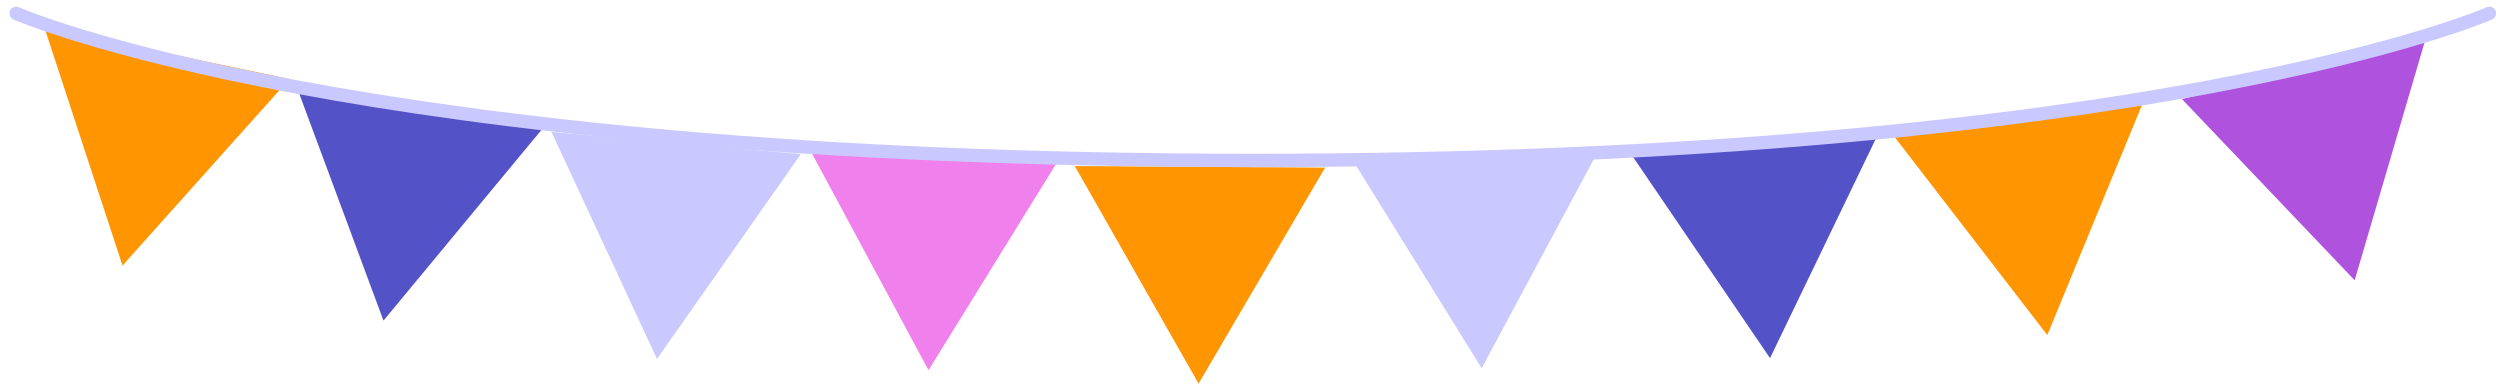
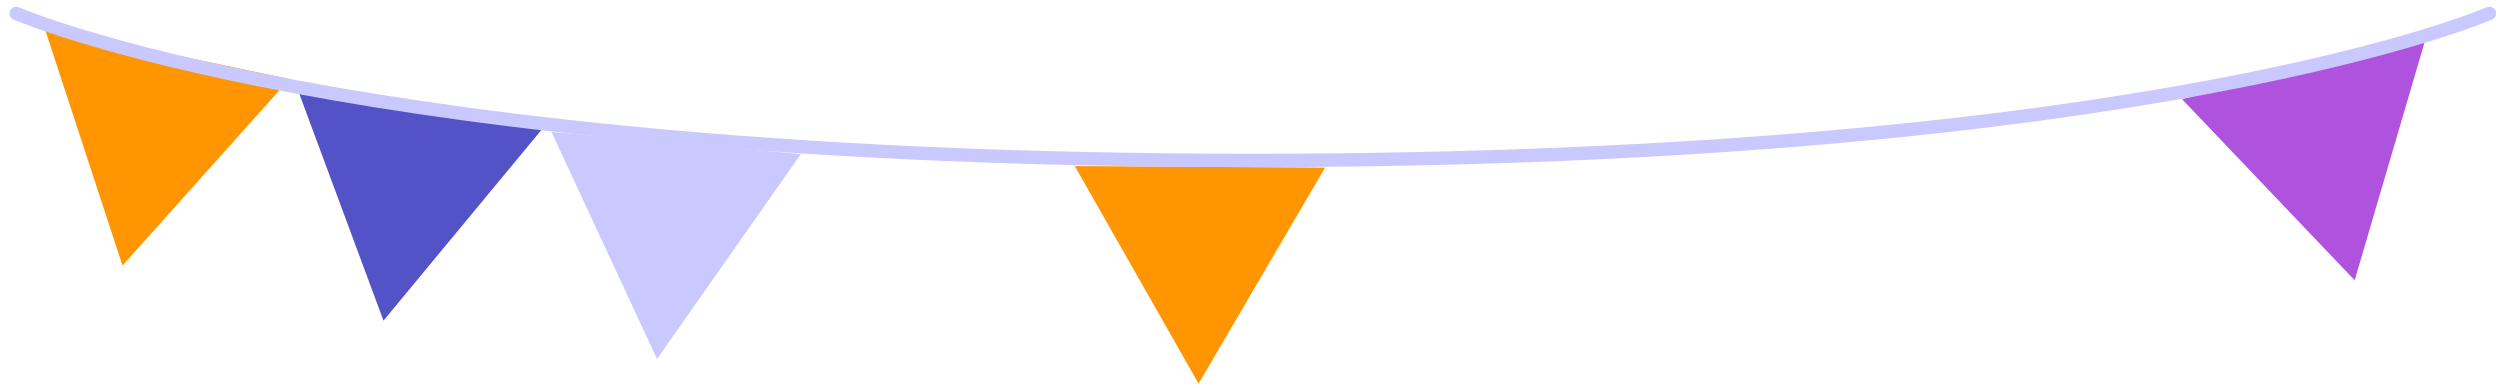
<svg xmlns="http://www.w3.org/2000/svg" width="187" height="29" viewBox="0 0 187 29" fill="none">
-   <path d="M69.455 27.691L60.584 11.202L79.299 11.764L69.455 27.691Z" fill="#F080EB" />
  <path d="M9.163 19.863L3.326 2.072L21.651 5.912L9.163 19.863Z" fill="#FF9500" />
-   <path d="M132.398 26.788L121.859 11.312L140.531 9.922L132.398 26.788Z" fill="#5352C7" />
  <path d="M89.654 28.694L80.393 12.421L99.117 12.538L89.654 28.694Z" fill="#FF9500" />
  <path d="M28.684 23.982L22.169 6.429L40.628 9.563L28.684 23.982Z" fill="#5352C7" />
-   <path d="M153.137 25.061L141.706 10.232L160.264 7.747L153.137 25.061Z" fill="#FF9500" />
-   <path d="M110.83 27.547L100.965 11.633L119.679 11.046L110.83 27.547Z" fill="#C9C8FF" />
  <path d="M49.144 26.851L41.252 9.872L59.903 11.527L49.144 26.851Z" fill="#C9C8FF" />
  <path d="M176.128 20.964L163.21 7.411L181.407 3L176.128 20.964Z" fill="#AF52DE" />
  <path d="M1.209 1C1.209 1 26.209 12 93.709 12C161.209 12 186.209 1 186.209 1" stroke="#C9C8FF" stroke-linecap="round" />
</svg>